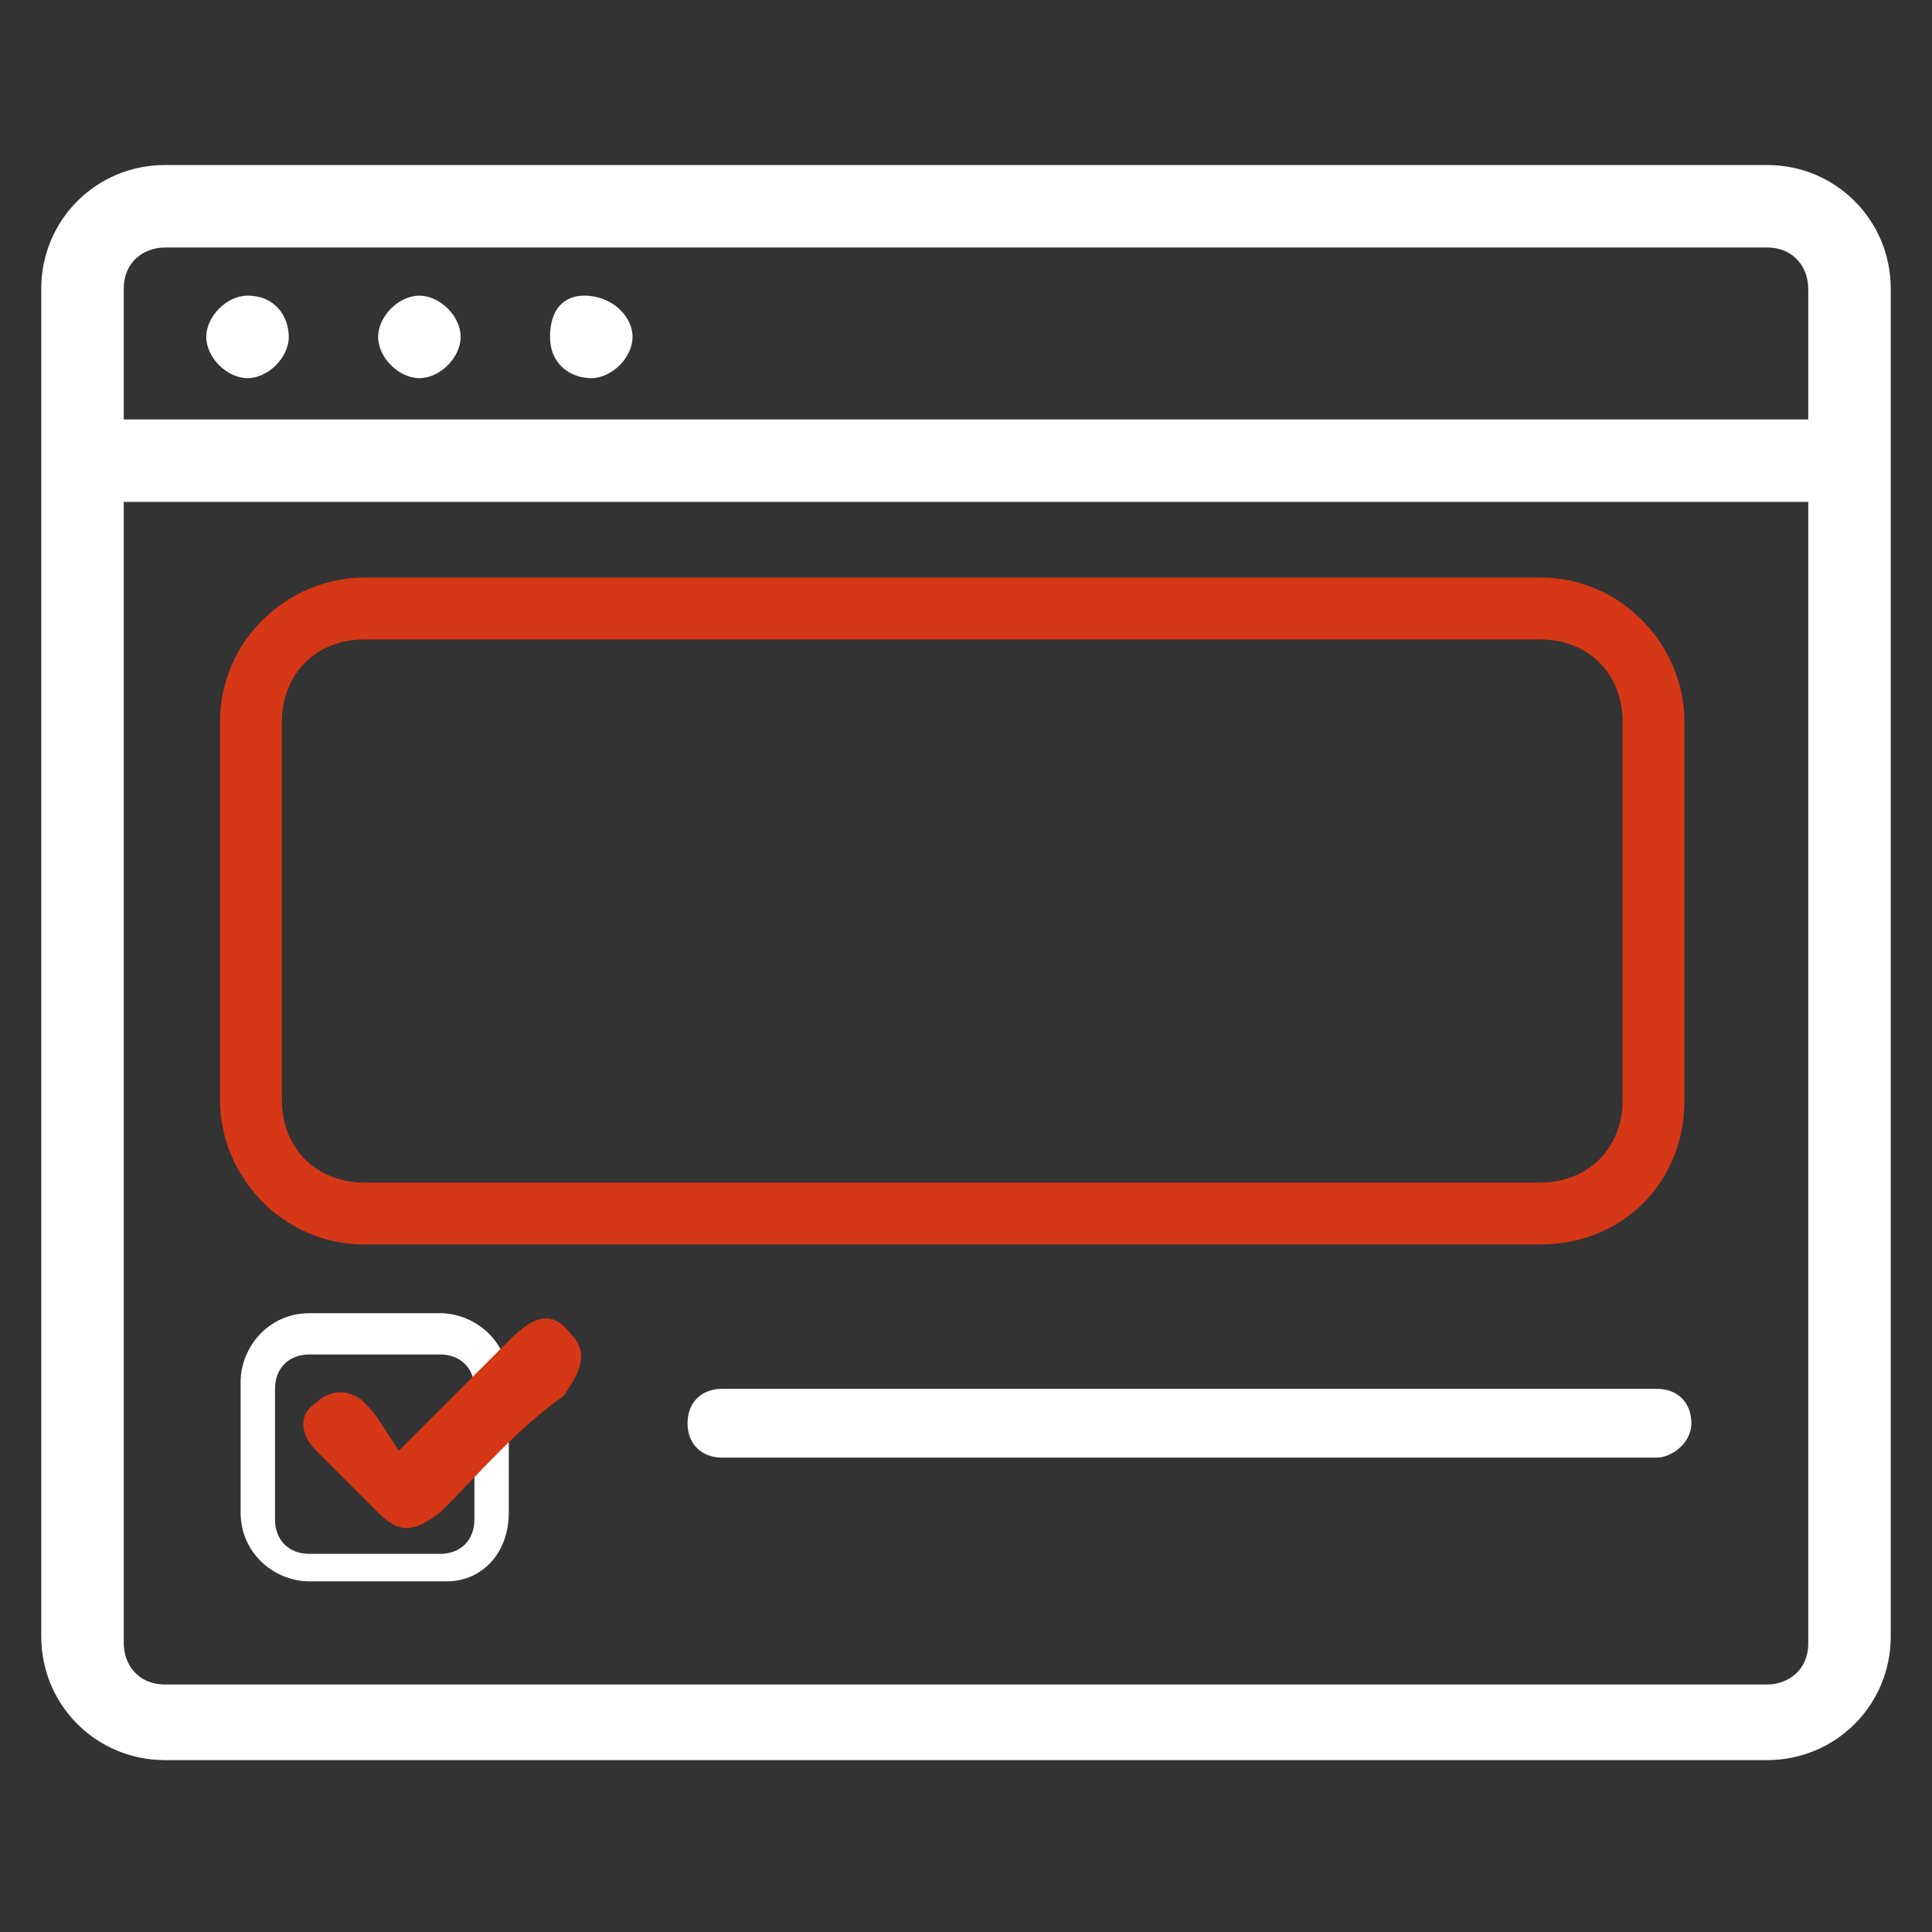
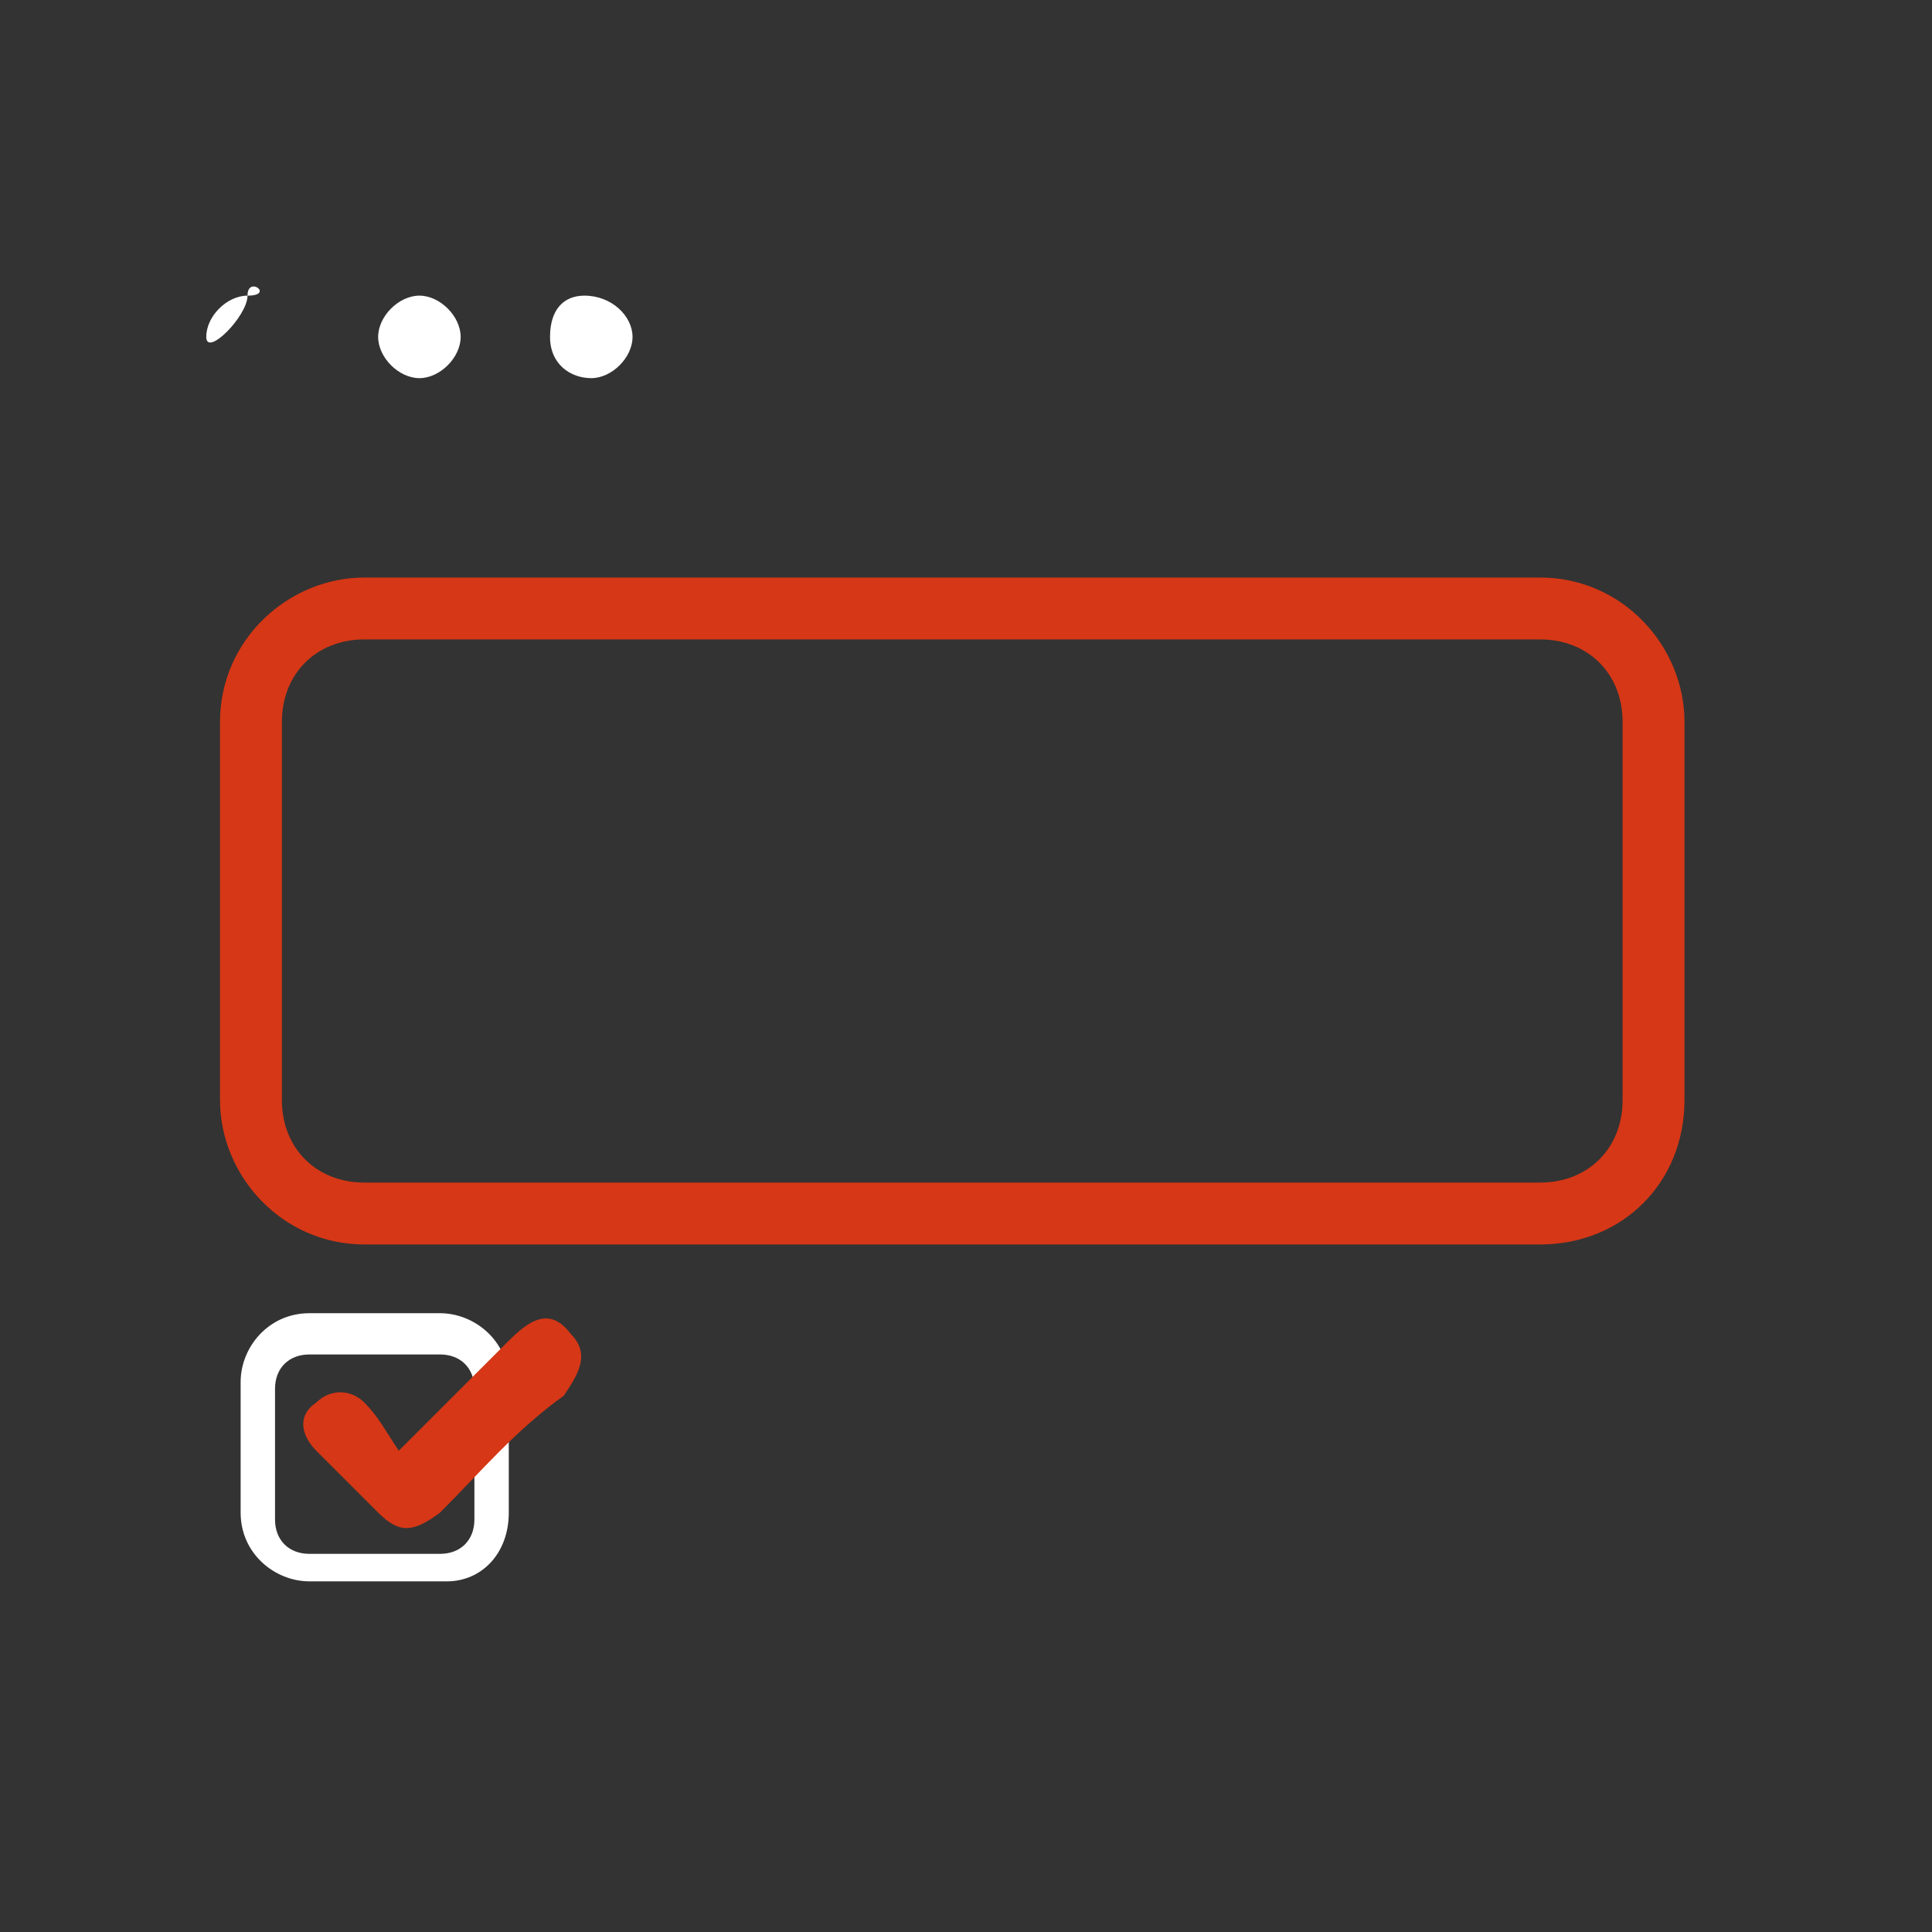
<svg xmlns="http://www.w3.org/2000/svg" version="1.1" id="Livello_1" x="0px" y="0px" viewBox="0 0 28.1 28.1" style="enable-background:new 0 0 28.1 28.1;" xml:space="preserve">
  <rect x="0" y="0" width="28.1" height="28.1" fill="#333333" stroke="none" />
  <style type="text/css">
	.st0{fill:#FFFFFF;}
	.st1{fill:#D63716;}
</style>
  <g>
    <g>
      <g>
-         <path class="st0" d="M25.7,2.4H2.4c-1,0-1.8,0.8-1.8,1.8v19.6c0,1,0.8,1.8,1.8,1.8h23.3c1,0,1.8-0.8,1.8-1.8V4.2     C27.5,3.2,26.7,2.4,25.7,2.4z M1.8,6.1V4.2c0-0.4,0.3-0.6,0.6-0.6h23.3c0.4,0,0.6,0.3,0.6,0.6v1.9H1.8z M26.3,7.3v16.6     c0,0.4-0.3,0.6-0.6,0.6H2.4c-0.4,0-0.6-0.3-0.6-0.6V7.3H26.3z" />
-         <path class="st0" d="M3.6,4.3c-0.3,0-0.6,0.3-0.6,0.6s0.3,0.6,0.6,0.6s0.6-0.3,0.6-0.6S4,4.3,3.6,4.3z" />
+         <path class="st0" d="M3.6,4.3c-0.3,0-0.6,0.3-0.6,0.6s0.6-0.3,0.6-0.6S4,4.3,3.6,4.3z" />
        <path class="st0" d="M6.1,4.3c-0.3,0-0.6,0.3-0.6,0.6s0.3,0.6,0.6,0.6s0.6-0.3,0.6-0.6S6.4,4.3,6.1,4.3z" />
        <path class="st0" d="M8.5,4.3C8.2,4.3,8,4.5,8,4.9s0.3,0.6,0.6,0.6s0.6-0.3,0.6-0.6S8.9,4.3,8.5,4.3z" />
      </g>
    </g>
    <g>
      <g>
        <g>
          <g>
            <path class="st0" d="M6.5,23H4.5c-0.5,0-1-0.4-1-1v-1.9c0-0.5,0.4-1,1-1h1.9c0.5,0,1,0.4,1,1v1.9C7.4,22.6,7,23,6.5,23z        M4.5,19.7c-0.3,0-0.5,0.2-0.5,0.5v1.9c0,0.3,0.2,0.5,0.5,0.5h1.9c0.3,0,0.5-0.2,0.5-0.5v-1.9c0-0.3-0.2-0.5-0.5-0.5H4.5z" />
          </g>
          <g>
            <path class="st1" d="M5.8,21.1c0.6-0.6,1.1-1.1,1.6-1.6C7.7,19.2,8,19,8.3,19.4c0.3,0.3,0.1,0.6-0.1,0.9       C7.5,20.8,7,21.4,6.4,22c-0.4,0.3-0.6,0.3-0.9,0c-0.3-0.3-0.6-0.6-0.9-0.9c-0.2-0.2-0.3-0.5,0-0.7c0.2-0.2,0.5-0.2,0.7,0       C5.5,20.6,5.6,20.8,5.8,21.1" />
          </g>
        </g>
      </g>
      <g>
-         <path class="st0" d="M24.1,21.2H10.5c-0.3,0-0.5-0.2-0.5-0.5s0.2-0.5,0.5-0.5h13.6c0.3,0,0.5,0.2,0.5,0.5S24.3,21.2,24.1,21.2z" />
-       </g>
+         </g>
    </g>
    <g>
      <path class="st1" d="M22.4,18.1H5.3c-1.2,0-2.1-1-2.1-2.1v-5.5c0-1.2,1-2.1,2.1-2.1h17.1c1.2,0,2.1,1,2.1,2.1V16    C24.5,17.2,23.6,18.1,22.4,18.1z M5.3,9.3c-0.7,0-1.2,0.5-1.2,1.2V16c0,0.7,0.5,1.2,1.2,1.2h17.1c0.7,0,1.2-0.5,1.2-1.2v-5.5    c0-0.7-0.5-1.2-1.2-1.2H5.3z" />
    </g>
  </g>
</svg>